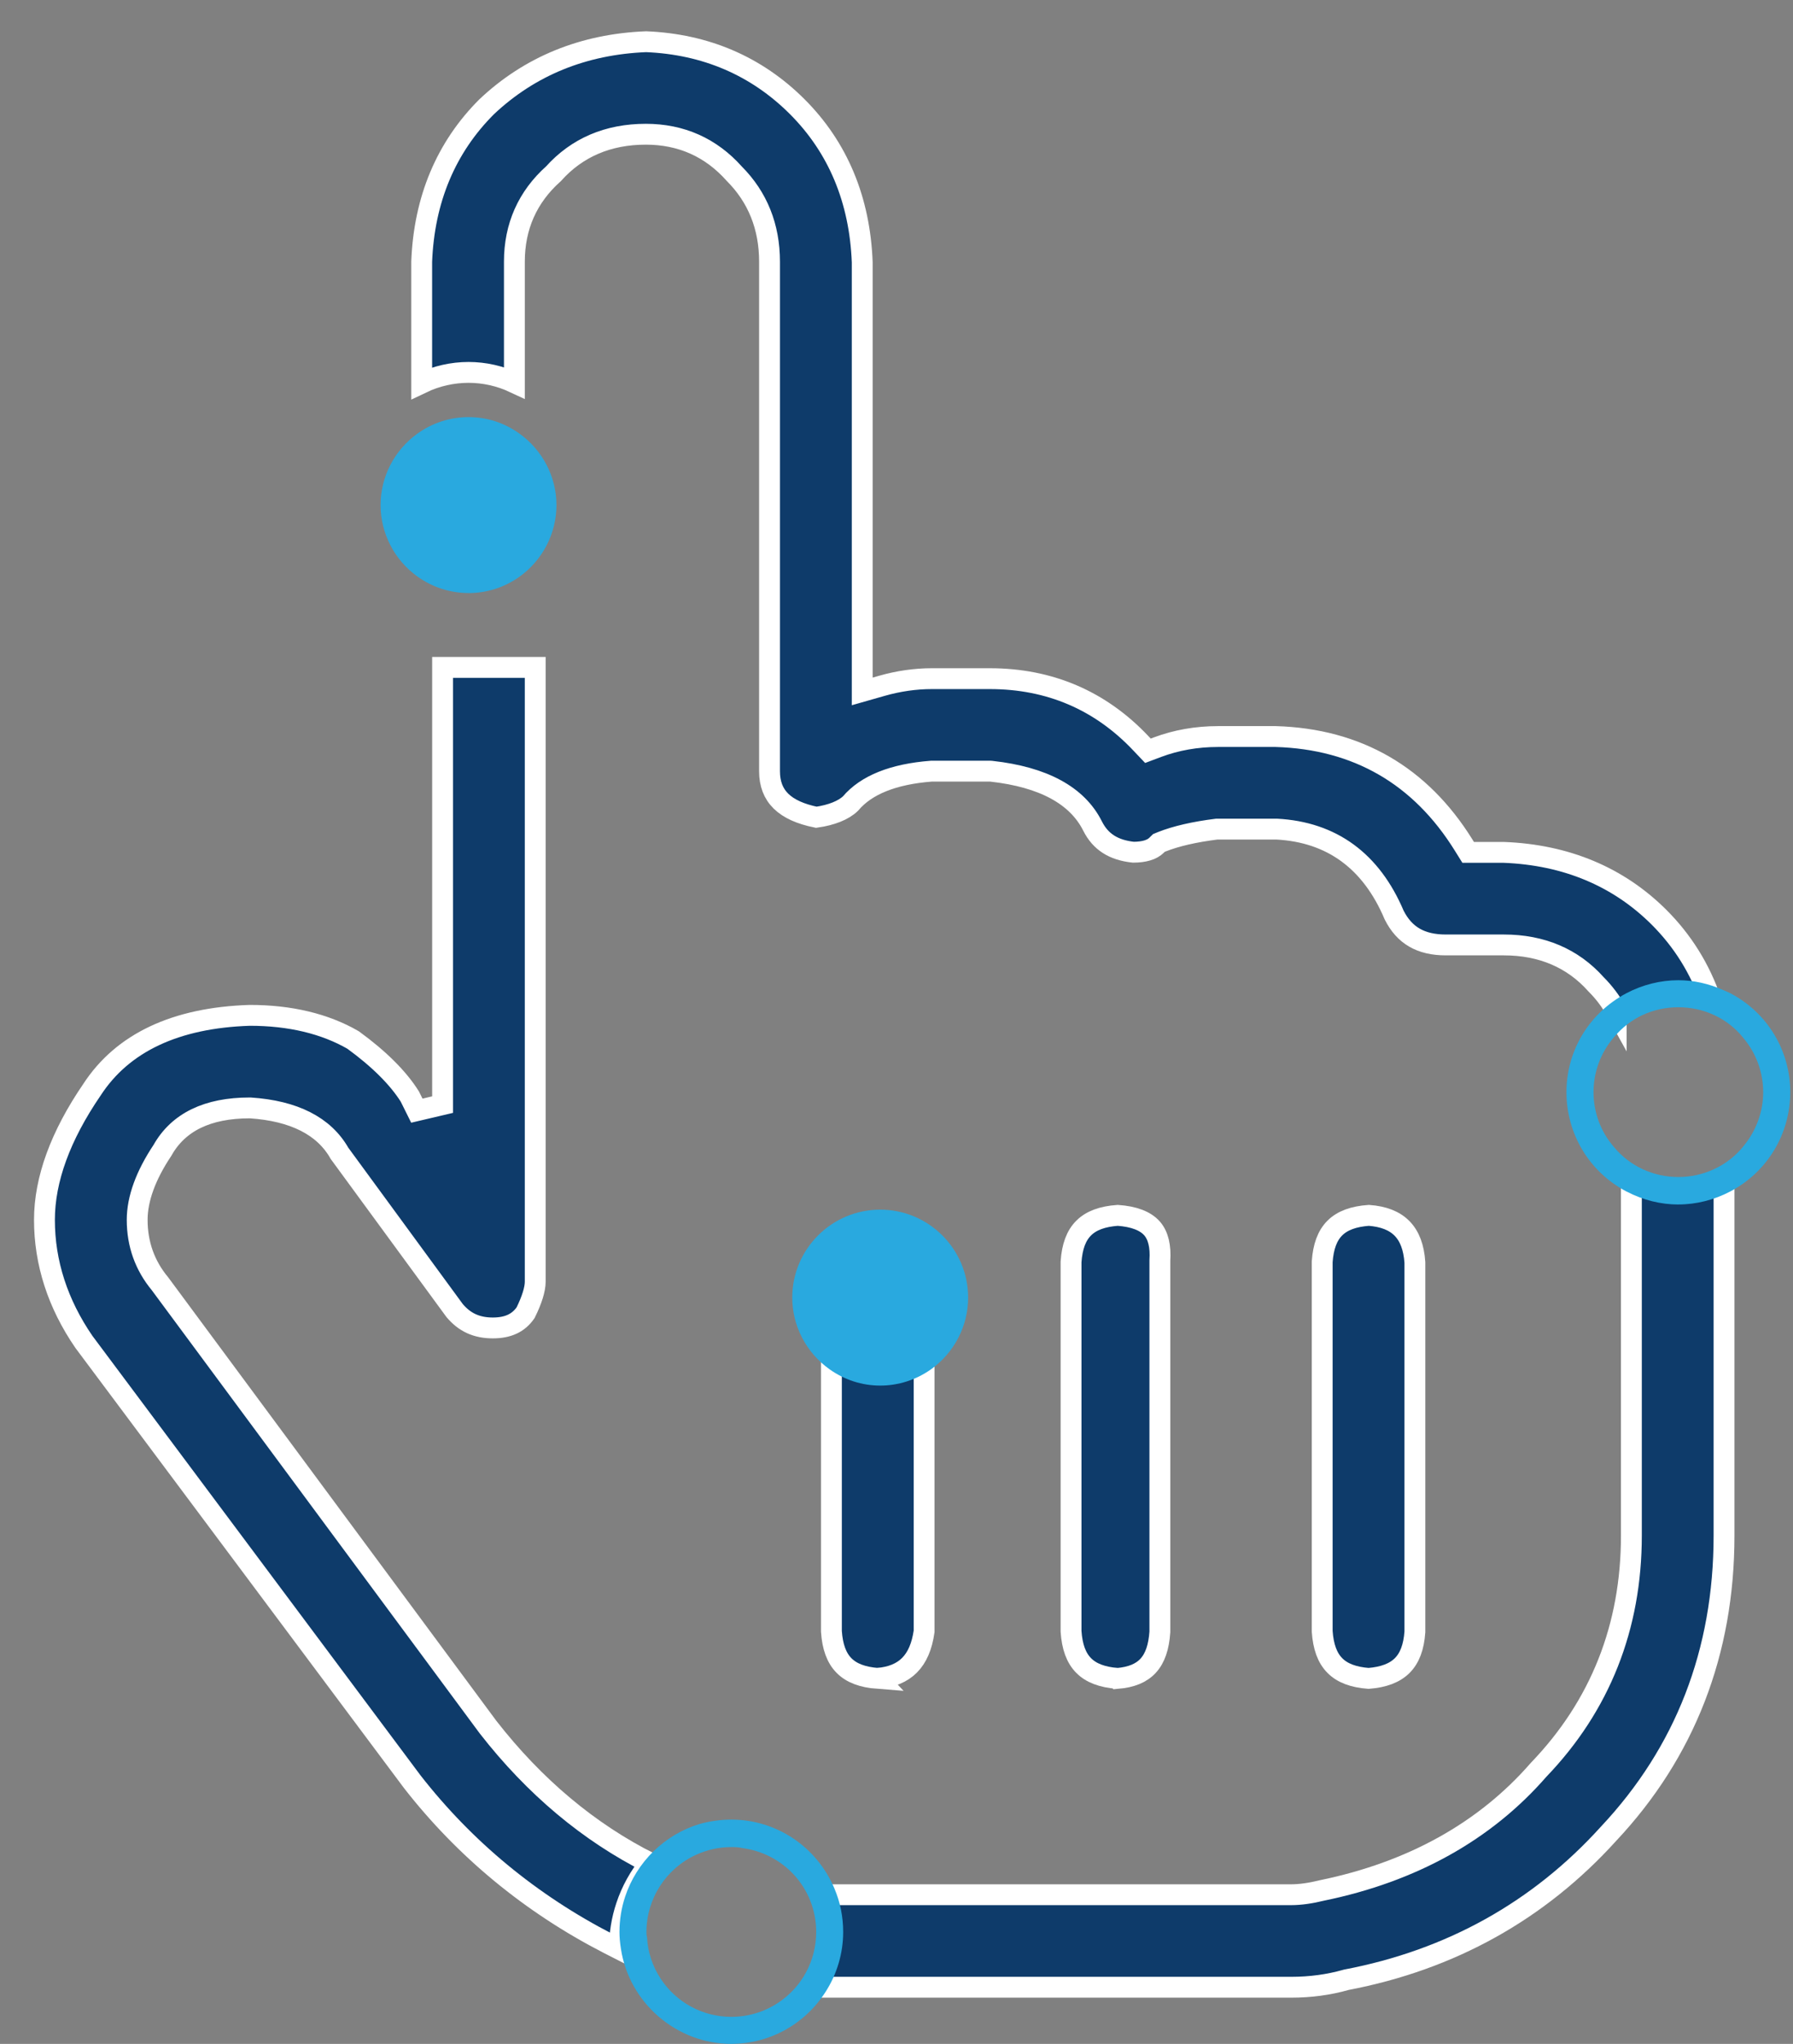
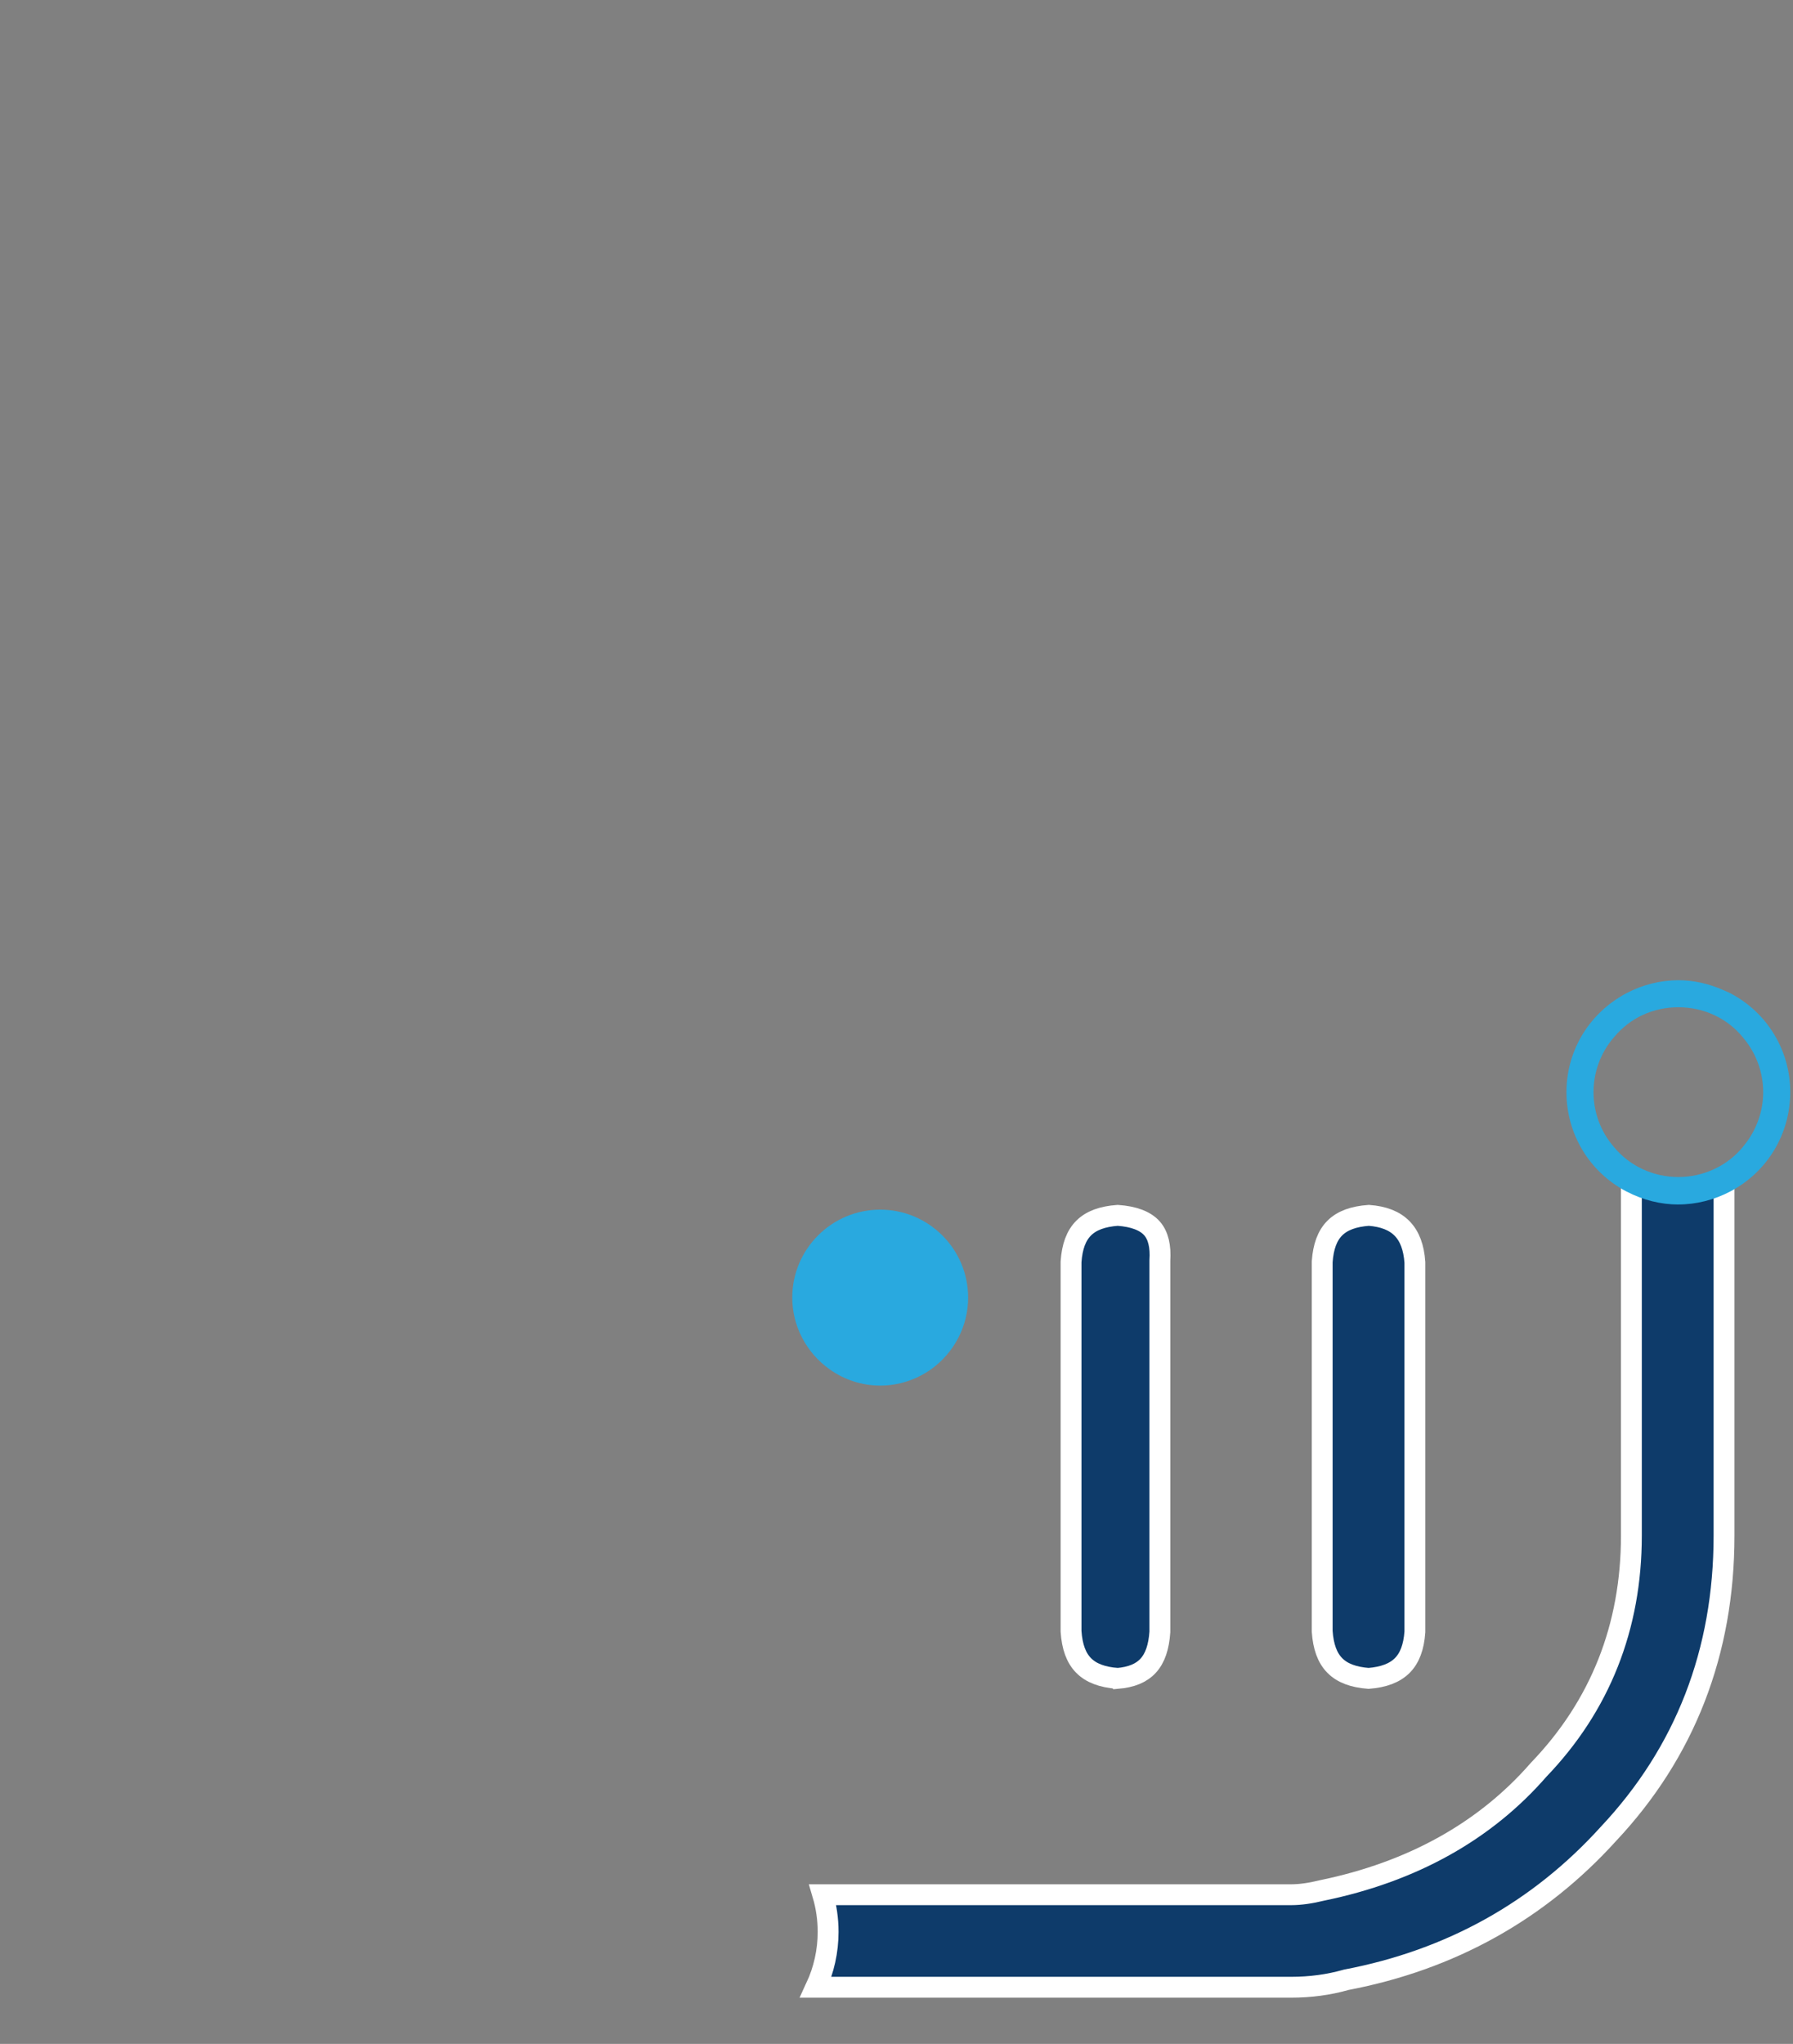
<svg xmlns="http://www.w3.org/2000/svg" width="43" height="49" viewBox="0 0 43 49" fill="none">
  <rect x="0" y="0" width="43" height="49" fill="#808080" stroke="none" />
  <path d="M26.796 40.238C26.069 40.181 25.735 39.843 25.686 39.11V30.251C25.736 29.524 26.072 29.19 26.805 29.137C27.193 29.164 27.47 29.27 27.629 29.451C27.776 29.619 27.839 29.878 27.816 30.221V30.232V39.125C27.766 39.849 27.461 40.183 26.797 40.239L26.796 40.238Z" fill="#0E3B6A" stroke="white" stroke-width="0.5" />
-   <path d="M21.049 40.238C20.322 40.182 19.989 39.844 19.939 39.111V32.457C20.286 32.623 20.665 32.709 21.05 32.709C21.435 32.709 21.814 32.624 22.162 32.459V39.112C22.06 39.825 21.706 40.182 21.048 40.237L21.049 40.238Z" fill="#0E3B6A" stroke="white" stroke-width="0.5" />
  <path d="M21.109 33.218C20.674 33.218 20.253 33.083 19.893 32.826C19.334 32.428 19 31.786 19 31.109C19 29.946 19.946 29 21.109 29C22.272 29 23.218 29.946 23.218 31.109C23.218 31.789 22.884 32.432 22.326 32.829C21.966 33.083 21.546 33.218 21.109 33.218Z" fill="#29A9DF" />
  <path d="M32.821 40.238C32.093 40.182 31.76 39.844 31.709 39.11V30.251C31.76 29.524 32.094 29.19 32.828 29.137C33.532 29.189 33.882 29.548 33.932 30.264V39.124C33.906 39.488 33.807 39.752 33.627 39.931C33.448 40.109 33.184 40.209 32.821 40.238Z" fill="#0E3B6A" stroke="white" stroke-width="0.5" />
-   <path d="M38.76 24.238C38.631 24.005 38.47 23.791 38.278 23.599C37.719 22.972 36.974 22.654 36.066 22.654H34.675C34.075 22.654 33.681 22.426 33.435 21.938C32.886 20.641 31.938 19.947 30.617 19.877H29.192H29.182C28.644 19.944 28.203 20.046 27.864 20.18L27.793 20.209L27.738 20.263C27.628 20.373 27.44 20.43 27.18 20.431C26.702 20.38 26.391 20.18 26.202 19.803C25.834 19.069 25.019 18.628 23.778 18.49L23.751 18.488H22.341H22.334C21.425 18.558 20.774 18.818 20.398 19.263C20.233 19.424 19.942 19.541 19.577 19.593C18.812 19.437 18.455 19.086 18.455 18.489V6.274C18.455 5.436 18.17 4.726 17.608 4.163C17.049 3.536 16.336 3.218 15.488 3.218C14.583 3.218 13.838 3.536 13.274 4.165C12.651 4.721 12.336 5.431 12.336 6.274V9.174C11.992 9.013 11.617 8.928 11.236 8.928C10.854 8.928 10.463 9.015 10.113 9.183V6.274C10.171 4.786 10.695 3.533 11.673 2.558C12.705 1.585 13.993 1.059 15.496 1C16.924 1.059 18.143 1.583 19.119 2.557C20.095 3.533 20.62 4.788 20.678 6.287V16.576L21.152 16.441C21.549 16.328 21.952 16.27 22.348 16.27H23.738C25.17 16.27 26.389 16.792 27.36 17.82L27.53 17.999L27.761 17.912C28.211 17.744 28.698 17.658 29.206 17.658H30.597C32.547 17.716 34.064 18.591 35.101 20.26L35.21 20.435H36.066C37.557 20.493 38.812 21.017 39.789 21.992C40.354 22.557 40.771 23.226 41.031 23.986C40.764 23.913 40.493 23.876 40.223 23.876C39.721 23.876 39.215 24.001 38.76 24.237V24.238Z" fill="#0E3B6A" stroke="white" stroke-width="0.5" />
  <path d="M19.567 47.642C19.76 47.226 19.86 46.773 19.86 46.316C19.86 46.012 19.817 45.712 19.732 45.424L30.966 45.424C31.181 45.424 31.43 45.389 31.705 45.321C33.866 44.877 35.616 43.903 36.901 42.427C38.375 40.894 39.124 39.004 39.124 36.815V28.323C39.478 28.454 39.853 28.522 40.221 28.522C40.589 28.522 40.984 28.45 41.346 28.312V36.815C41.346 39.604 40.413 42.009 38.574 43.965C36.903 45.811 34.788 46.987 32.287 47.463L32.28 47.465L32.273 47.467C31.863 47.583 31.423 47.642 30.966 47.642L19.567 47.642Z" fill="#0E3B6A" stroke="white" stroke-width="0.5" />
-   <path d="M14.856 46.733C14.765 46.687 14.675 46.641 14.587 46.594C12.725 45.635 11.145 44.329 9.886 42.714L2.012 32.17C1.386 31.259 1.066 30.274 1.066 29.245C1.066 28.278 1.45 27.228 2.206 26.124C2.94 24.997 4.212 24.399 5.99 24.342C6.954 24.342 7.789 24.541 8.468 24.933C9.091 25.387 9.549 25.843 9.829 26.289L9.997 26.627L10.614 26.482V16H12.836V30.727C12.836 30.908 12.756 31.165 12.605 31.471C12.432 31.72 12.182 31.836 11.818 31.836C11.432 31.836 11.141 31.703 10.902 31.418L8.142 27.65C7.772 26.997 7.052 26.631 6.003 26.561H5.987C4.976 26.561 4.275 26.903 3.896 27.578C3.494 28.181 3.29 28.742 3.29 29.246C3.29 29.826 3.474 30.34 3.836 30.776L11.704 41.406C12.816 42.834 14.123 43.929 15.593 44.667C15.338 44.975 15.141 45.33 15.018 45.704C14.912 46.02 14.856 46.367 14.856 46.706C14.856 46.715 14.856 46.724 14.856 46.733Z" fill="#0E3B6A" stroke="white" stroke-width="0.5" />
-   <path d="M17.539 49C16.227 49 15.089 48.02 14.891 46.721C14.867 46.567 14.856 46.439 14.856 46.317C14.856 46.03 14.903 45.738 14.992 45.471C15.127 45.061 15.364 44.683 15.679 44.377C15.99 44.076 16.367 43.852 16.772 43.73C17.019 43.66 17.285 43.623 17.538 43.623C18.616 43.623 19.586 44.27 20.01 45.272C20.151 45.603 20.221 45.955 20.221 46.316C20.221 46.825 20.075 47.323 19.797 47.756C19.298 48.534 18.454 48.999 17.538 48.999L17.539 49ZM15.517 46.441C15.534 46.795 15.648 47.139 15.845 47.439C16.222 48.011 16.856 48.352 17.539 48.352C17.934 48.352 18.318 48.238 18.649 48.023C19.229 47.646 19.574 47.008 19.574 46.317C19.574 45.801 19.381 45.31 19.03 44.934C18.708 44.591 18.275 44.368 17.81 44.307C17.71 44.282 17.619 44.282 17.538 44.282C17.246 44.282 16.961 44.345 16.693 44.467C15.971 44.796 15.503 45.522 15.503 46.317C15.503 46.348 15.503 46.389 15.515 46.441H15.517Z" fill="#29A9DF" />
  <path d="M40.251 28.877C39.83 28.877 39.404 28.771 39.02 28.571L39.004 28.564C38.118 28.099 37.567 27.187 37.567 26.183C37.567 25.262 38.034 24.417 38.816 23.922C38.887 23.876 38.948 23.841 39.006 23.811C39.393 23.607 39.824 23.5 40.251 23.5C40.616 23.5 40.98 23.581 41.335 23.739L41.39 23.763C41.428 23.779 41.463 23.794 41.495 23.811C42.383 24.275 42.934 25.184 42.934 26.183C42.934 27.181 42.388 28.09 41.509 28.557L41.494 28.565C41.11 28.767 40.678 28.876 40.252 28.876L40.251 28.877ZM38.713 27.507C39.091 27.959 39.652 28.218 40.251 28.218C40.851 28.218 41.429 27.952 41.805 27.488C41.805 27.488 41.81 27.482 41.815 27.474C42.118 27.11 42.285 26.652 42.285 26.183C42.285 25.714 42.119 25.254 41.817 24.894C41.811 24.886 41.806 24.878 41.8 24.872C41.428 24.413 40.862 24.148 40.251 24.148C39.64 24.148 39.092 24.406 38.716 24.856C38.708 24.865 38.703 24.871 38.698 24.876C38.388 25.237 38.216 25.702 38.216 26.184C38.216 26.666 38.388 27.13 38.702 27.494C38.702 27.494 38.706 27.5 38.713 27.508V27.507Z" fill="#29A9DF" />
-   <path d="M11.236 14.217C10.796 14.217 10.371 14.08 10.01 13.821C9.457 13.425 9.127 12.784 9.127 12.108C9.127 11.432 9.457 10.793 10.01 10.396C10.371 10.137 10.796 10 11.236 10C11.677 10 12.085 10.133 12.442 10.384C13.007 10.782 13.345 11.426 13.345 12.109C13.345 12.792 13.008 13.441 12.443 13.837C12.086 14.087 11.669 14.218 11.236 14.218V14.217Z" fill="#29A9DF" />
</svg>